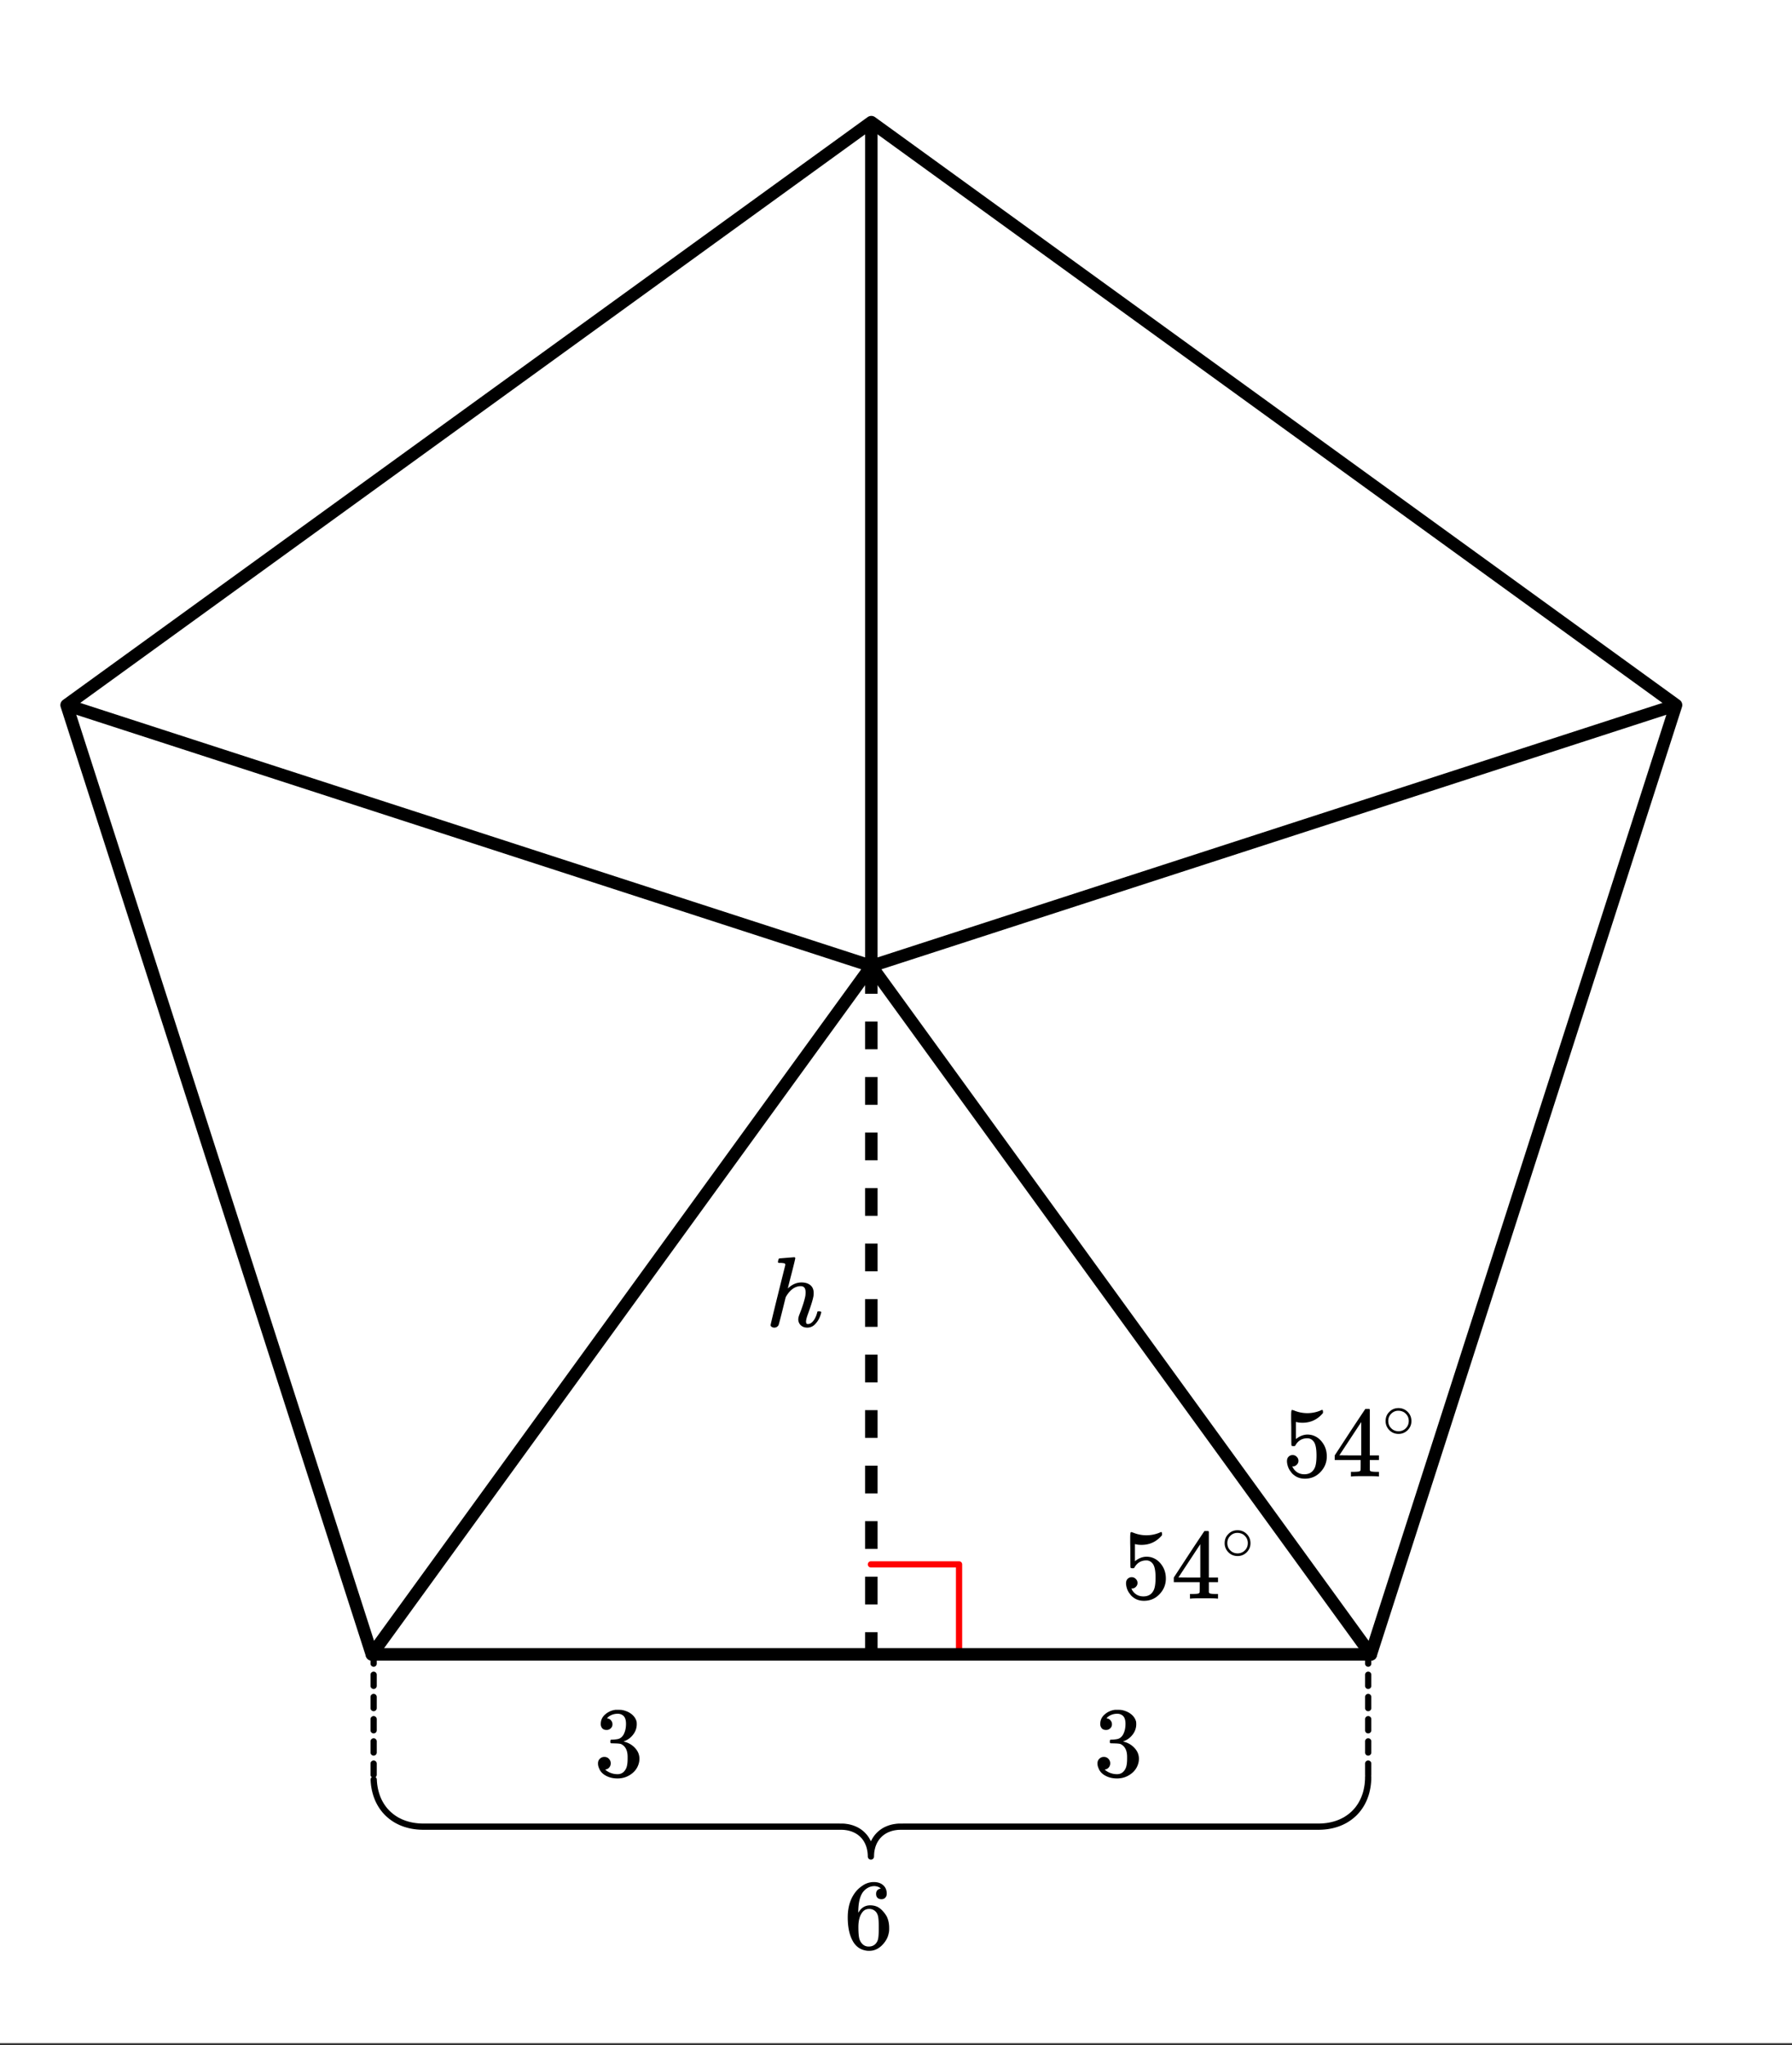
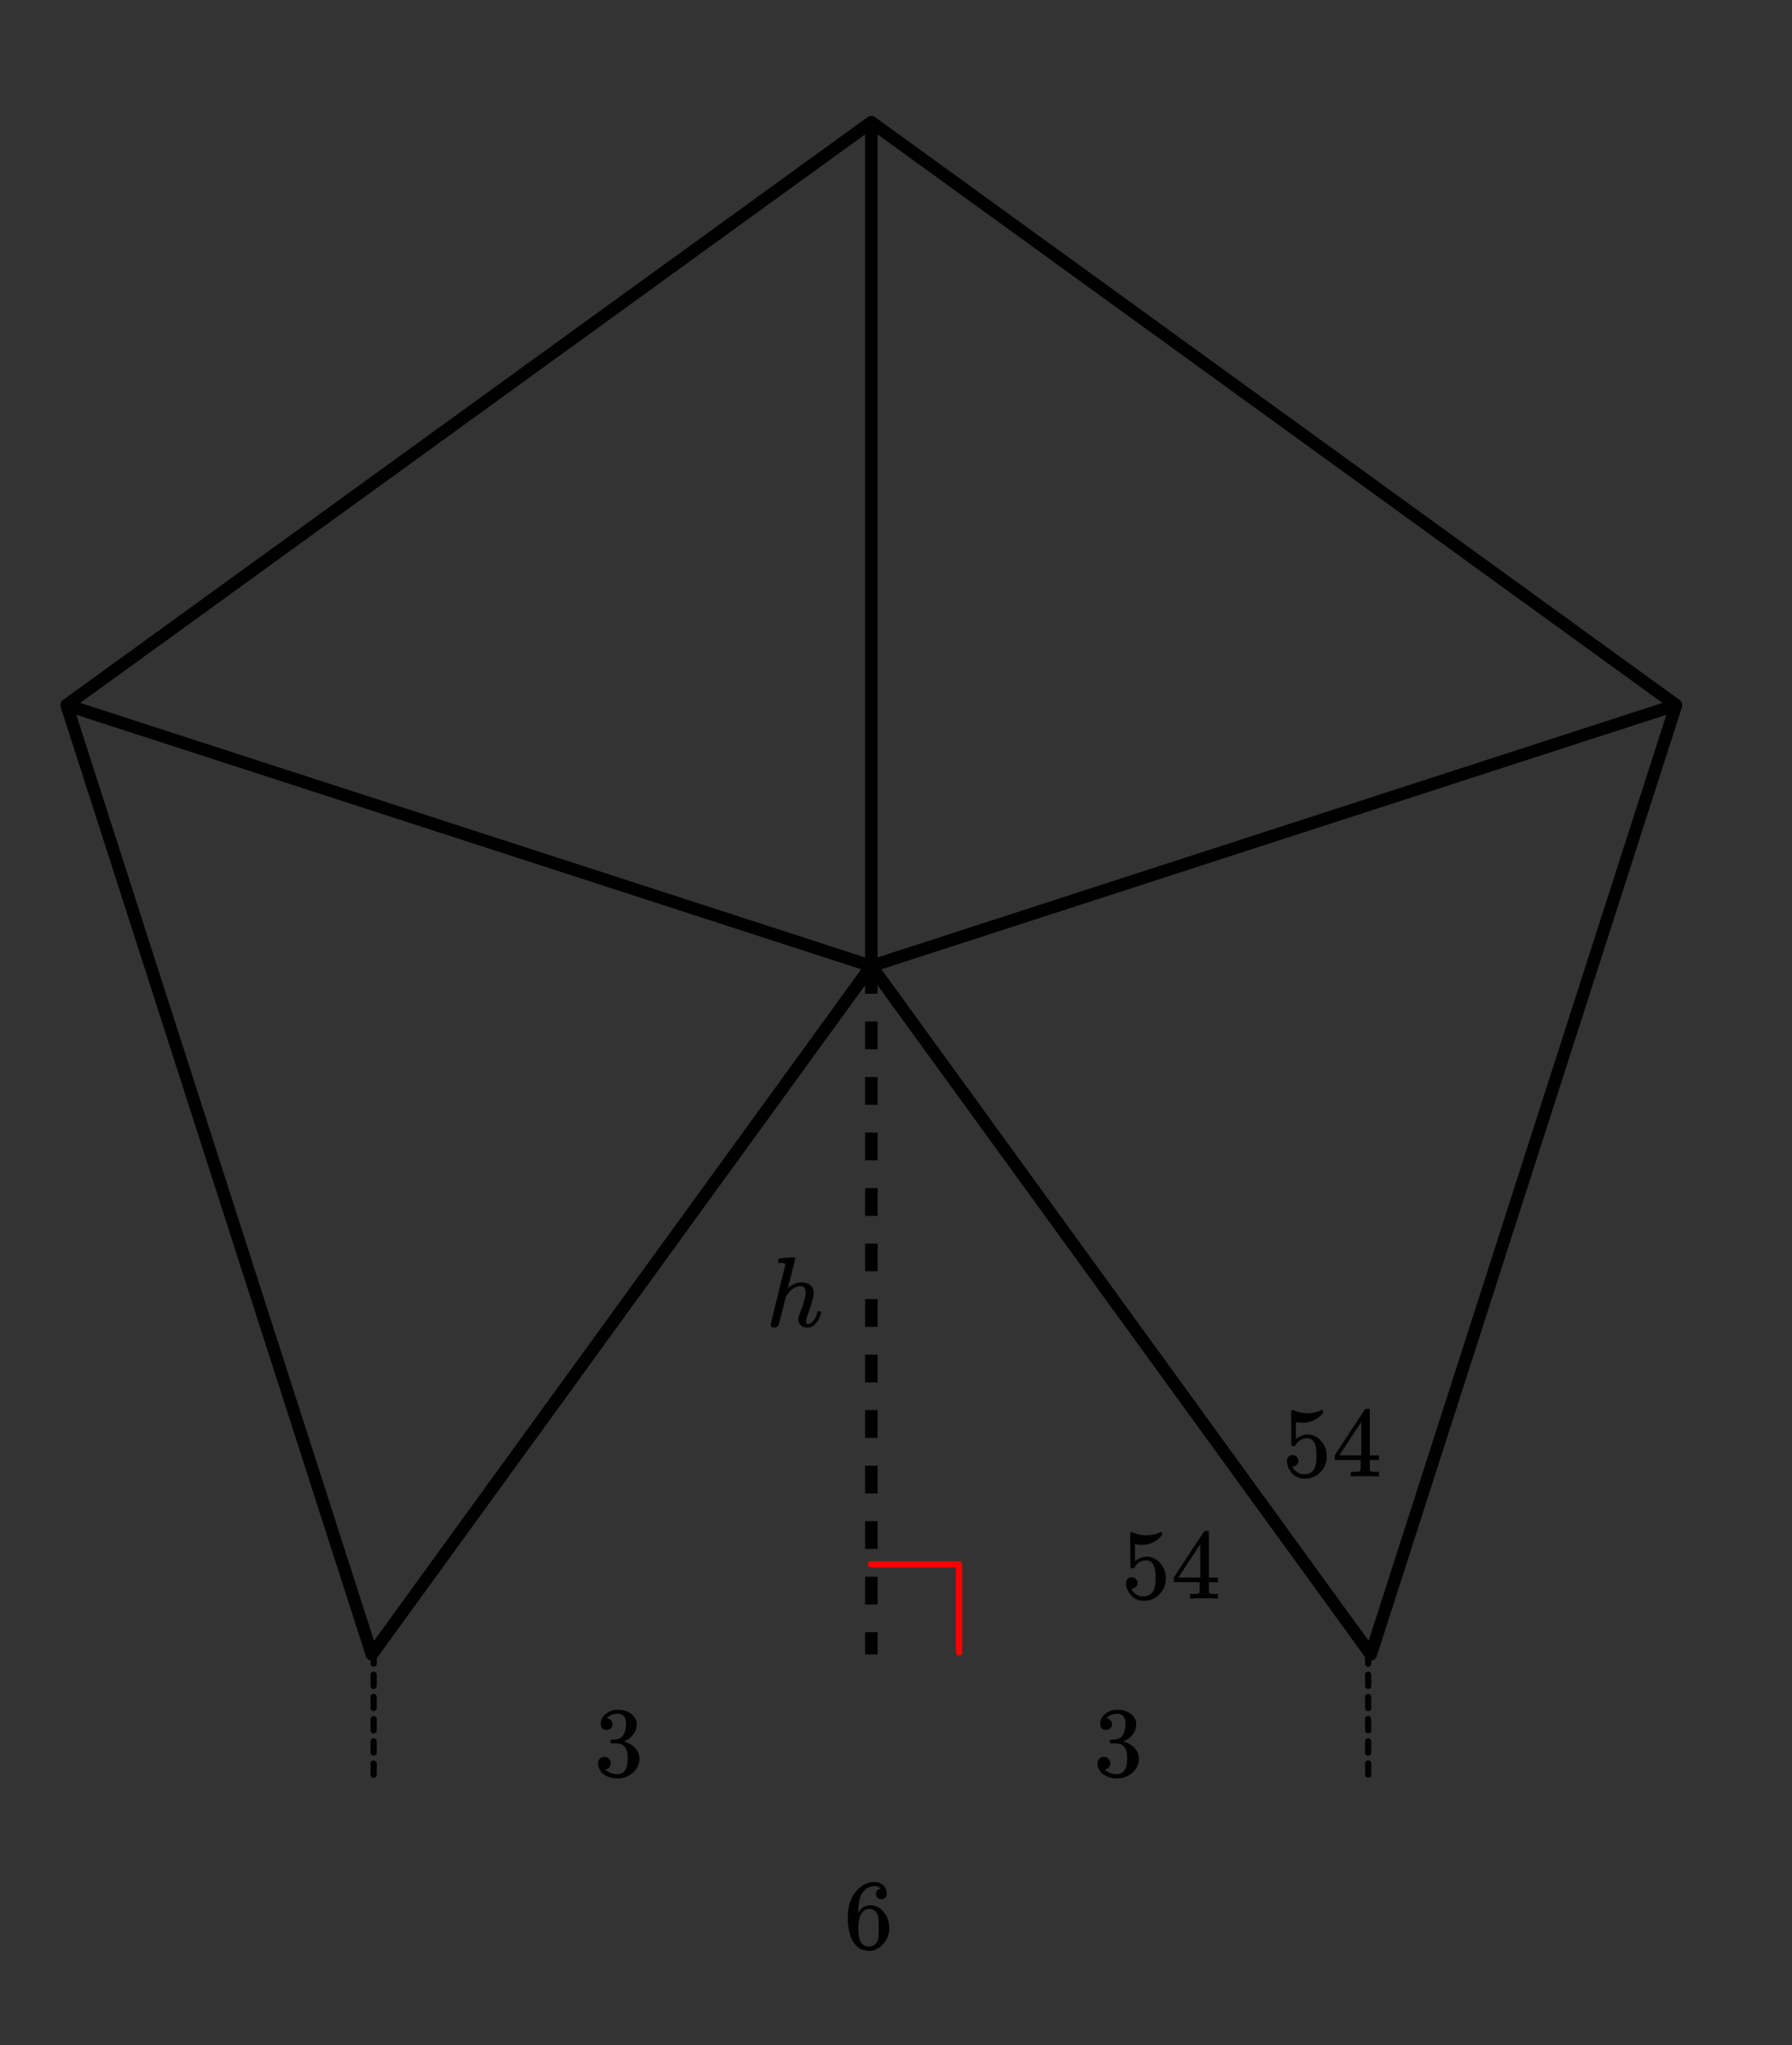
<svg xmlns="http://www.w3.org/2000/svg" xmlns:xlink="http://www.w3.org/1999/xlink" width="322.56" height="368" viewBox="0 0 241.92 276">
  <rect x="0" y="0" width="241.92" height="276" fill="#333333" stroke="none" />
  <defs>
    <symbol overflow="visible" id="b">
      <path d="M1.438-2.89a.72.72 0 0 1 .546.234.72.72 0 0 1 .235.547c0 .21-.078.386-.235.53a.73.73 0 0 1-.515.22h-.094l.047.062c.133.293.336.531.61.719.28.187.609.281.984.281.644 0 1.101-.27 1.375-.812.175-.332.265-.907.265-1.72 0-.925-.125-1.55-.375-1.874-.23-.3-.515-.453-.86-.453-.698 0-1.23.308-1.593.922a.312.312 0 0 1-.094.125.761.761 0 0 1-.203.015c-.148 0-.23-.031-.25-.093-.023-.032-.031-.817-.031-2.36 0-.258-.008-.57-.016-.937v-.72c0-.5.032-.75.094-.75a.047.047 0 0 1 .047-.03l.25.078a4.646 4.646 0 0 0 3.625-.016.402.402 0 0 1 .172-.062c.07 0 .11.086.11.25v.171C4.8-7.686 3.878-7.25 2.765-7.25c-.282 0-.532-.023-.75-.078l-.141-.031v2.312c.508-.406 1.035-.61 1.578-.61.164 0 .348.024.547.063.602.157 1.094.5 1.469 1.032.383.523.578 1.14.578 1.859 0 .812-.29 1.515-.86 2.11-.562.593-1.261.89-2.093.89C2.52.297 2.035.14 1.64-.172a1.618 1.618 0 0 1-.438-.453C.93-.945.758-1.348.687-1.828c0-.02-.007-.055-.015-.11v-.14c0-.25.07-.445.219-.594a.745.745 0 0 1 .546-.219zm0 0" />
    </symbol>
    <symbol overflow="visible" id="c">
      <path d="M6.234 0c-.125-.031-.71-.047-1.75-.047-1.074 0-1.671.016-1.796.047h-.126v-.625h.422c.383-.008.618-.031.704-.063a.286.286 0 0 0 .171-.14c.008-.008.016-.25.016-.719v-.672h-3.5v-.625l2.031-3.11A431.58 431.58 0 0 1 4.5-9.108c.02-.008.113-.016.281-.016h.25l.078.078v6.203h1.235v.625H5.109V-.89a.25.25 0 0 0 .079.157c.07.062.328.101.765.109h.39V0zm-2.28-2.844v-4.5L1-2.859l1.469.015zm0 0" />
    </symbol>
    <symbol overflow="visible" id="f">
      <path d="M1.719-6.25c-.25 0-.446-.07-.578-.219a.863.863 0 0 1-.204-.593c0-.508.196-.938.594-1.282a2.566 2.566 0 0 1 1.407-.625h.203c.312 0 .507.008.593.016.301.043.602.137.907.281.593.305.968.727 1.125 1.266.02.093.03.218.03.375 0 .523-.167.996-.5 1.422-.323.418-.73.714-1.218.89-.055.024-.055.04 0 .047.008 0 .05.012.125.031.55.157 1.016.446 1.39.86.376.418.563.89.563 1.422 0 .367-.086.718-.25 1.062-.218.461-.574.84-1.062 1.14-.492.302-1.04.454-1.64.454-.595 0-1.122-.125-1.579-.375-.46-.25-.766-.586-.922-1.016a1.45 1.45 0 0 1-.14-.656c0-.25.082-.453.25-.61a.831.831 0 0 1 .609-.25c.25 0 .453.087.61.25.163.169.25.372.25.61 0 .21-.063.39-.188.547a.768.768 0 0 1-.469.281l-.094.031c.489.407 1.047.61 1.672.61.5 0 .875-.239 1.125-.719.156-.29.234-.742.234-1.36v-.265c0-.852-.292-1.426-.875-1.719-.124-.05-.398-.082-.812-.093l-.563-.016-.046-.031c-.024-.02-.032-.086-.032-.204 0-.113.008-.18.032-.203.03-.03.054-.046.078-.046.25 0 .508-.02.781-.063.395-.05.695-.27.906-.656.207-.395.313-.867.313-1.422 0-.582-.157-.973-.469-1.172a1.131 1.131 0 0 0-.64-.188c-.45 0-.844.122-1.188.36l-.125.094a.671.671 0 0 0-.094.109l-.047.047a.88.88 0 0 0 .094.031c.176.024.328.11.453.266.125.148.188.32.188.515a.715.715 0 0 1-.235.547.76.76 0 0 1-.562.219zm0 0" />
    </symbol>
    <symbol overflow="visible" id="d">
-       <path d="M3.984-2.234c0 .48-.171.89-.515 1.234-.344.336-.75.5-1.219.5-.512 0-.934-.176-1.266-.531A1.677 1.677 0 0 1 .5-2.25c0-.477.16-.879.484-1.203.332-.352.75-.531 1.25-.531s.922.18 1.266.53c.32.337.484.743.484 1.22zm-.953-1.157a1.488 1.488 0 0 0-.828-.234c-.273 0-.523.078-.75.234-.398.293-.594.672-.594 1.141 0 .48.196.867.594 1.156.238.157.504.235.797.235.281 0 .54-.079.781-.235.395-.289.594-.676.594-1.156 0-.469-.2-.848-.594-1.14zm0 0" />
-     </symbol>
+       </symbol>
    <symbol overflow="visible" id="e">
      <path d="M5.578.14c-.344 0-.633-.105-.86-.312A1.088 1.088 0 0 1 4.376-1c0-.145.047-.344.14-.594.426-1.082.696-1.93.813-2.547.02-.132.031-.304.031-.515 0-.532-.218-.797-.656-.797-.156 0-.273.012-.344.031-.605.125-1.136.559-1.593 1.297l-.094.172-.453 1.828c-.293 1.168-.461 1.805-.5 1.906a.628.628 0 0 1-.594.36.615.615 0 0 1-.328-.094C.69-.016.64-.098.64-.203c0-.113.66-2.817 1.984-8.11 0-.101-.027-.171-.078-.203-.094-.039-.274-.066-.531-.078h-.297a.936.936 0 0 1-.094-.094c0-.019.016-.109.047-.265.039-.164.098-.25.172-.25.008 0 .336-.024.984-.078l.969-.078c.113 0 .172.043.172.125 0 .093-.164.773-.485 2.03a120.218 120.218 0 0 0-.515 2.032c0 .024.031 0 .094-.062.53-.477 1.113-.72 1.75-.72.5 0 .894.122 1.187.36.3.242.453.594.453 1.063 0 .21-.016.383-.047.515-.086.461-.336 1.258-.75 2.391-.156.438-.234.758-.234.953a.61.61 0 0 0 .062.266c.04.043.11.062.204.062.25 0 .484-.133.703-.406.226-.281.406-.648.53-1.11.02-.1.04-.16.063-.171.032-.02.11-.031.235-.031.164.03.254.07.265.109 0 .012-.015.078-.046.203-.149.531-.375.969-.688 1.313-.313.386-.703.578-1.172.578zm0 0" />
    </symbol>
    <symbol overflow="visible" id="g">
      <path d="M5.031-8.11c-.199-.195-.48-.304-.843-.328-.625 0-1.153.274-1.579.813-.418.586-.625 1.492-.625 2.719L2-4.86l.11-.172c.363-.54.859-.813 1.484-.813.414 0 .781.09 1.094.266a2.6 2.6 0 0 1 .64.547c.219.242.395.492.531.75.196.449.297.933.297 1.453v.234c0 .211-.027.403-.078.578-.105.532-.383 1.032-.828 1.5-.387.407-.82.66-1.297.766a2.688 2.688 0 0 1-.547.047c-.168 0-.32-.016-.453-.047-.668-.125-1.2-.484-1.594-1.078C.83-1.66.563-2.79.563-4.218c0-.97.171-1.817.515-2.548.344-.726.82-1.296 1.438-1.703a2.62 2.62 0 0 1 1.562-.515c.531 0 .953.14 1.266.421.32.282.484.665.484 1.141 0 .23-.07.414-.203.547-.125.137-.297.203-.516.203-.218 0-.398-.062-.53-.187-.126-.125-.188-.301-.188-.532 0-.406.21-.644.64-.718zm-.593 3.235a1.18 1.18 0 0 0-.97-.484c-.335 0-.605.105-.812.312C2.22-4.597 2-3.883 2-2.907c0 .794.05 1.345.156 1.657.094.273.242.5.453.688.22.187.477.28.782.28.457 0 .804-.171 1.046-.515.133-.187.22-.41.25-.672.04-.258.063-.64.063-1.14v-.422c0-.508-.023-.895-.063-1.156a1.566 1.566 0 0 0-.25-.688zm0 0" />
    </symbol>
    <clipPath id="a">
-       <path d="M0 0h241.922v275.715H0zm0 0" />
-     </clipPath>
+       </clipPath>
  </defs>
  <g clip-path="url(#a)" fill="#fff">
-     <path d="M0 0h242v275.715H0zm0 0" />
    <path d="M0 0h242.75v275.715H0zm0 0" />
  </g>
  <path d="M117.574 211.121h11.899M129.473 211.121v11.899" fill="none" stroke-width=".843" stroke-linecap="round" stroke-linejoin="round" stroke="red" />
  <path d="M185.059 223.27l41.207-128.118M226.266 95.152L117.629 16.484M117.629 16.484L8.992 95.152M8.992 95.152L50.2 223.27" fill="red" stroke-width="1.686" stroke-linecap="round" stroke="#000" />
-   <path d="M50.2 223.27h134.859" fill="none" stroke-width="1.686" stroke-linecap="round" stroke="#000" />
-   <path d="M185.125 223.02v1.5a.4.4 0 0 1-.121.296.413.413 0 0 1-.3.125.41.41 0 0 1-.298-.125.4.4 0 0 1-.12-.296v-1.5c0-.114.038-.215.12-.297a.41.41 0 0 1 .297-.125c.117 0 .219.043.3.125a.407.407 0 0 1 .122.297zm0 3v1.496a.4.4 0 0 1-.121.297.398.398 0 0 1-.3.125.396.396 0 0 1-.298-.125.4.4 0 0 1-.12-.297v-1.496a.41.41 0 0 1 .12-.301.407.407 0 0 1 .297-.121.41.41 0 0 1 .3.12.41.41 0 0 1 .122.302zm0 2.996v1.496a.41.41 0 0 1-.121.3.41.41 0 0 1-.3.122.407.407 0 0 1-.298-.121.41.41 0 0 1-.12-.301v-1.496a.4.4 0 0 1 .12-.297.396.396 0 0 1 .297-.125c.117 0 .219.039.3.125a.4.4 0 0 1 .122.297zm0 2.996v1.5c0 .113-.04.215-.121.297a.41.41 0 0 1-.3.12.407.407 0 0 1-.298-.12.407.407 0 0 1-.12-.297v-1.5a.4.4 0 0 1 .12-.297.41.41 0 0 1 .297-.125c.117 0 .219.043.3.125a.4.4 0 0 1 .122.297zm0 2.996v1.5a.4.4 0 0 1-.121.297.413.413 0 0 1-.3.125.41.41 0 0 1-.298-.125.4.4 0 0 1-.12-.297v-1.5a.4.4 0 0 1 .12-.297.41.41 0 0 1 .297-.125c.117 0 .219.043.3.125a.4.4 0 0 1 .122.297zm0 2.996v1.5a.4.4 0 0 1-.121.297.413.413 0 0 1-.3.125.41.41 0 0 1-.298-.125.4.4 0 0 1-.12-.297v-1.5c0-.113.038-.215.12-.297a.407.407 0 0 1 .297-.121.41.41 0 0 1 .3.121.407.407 0 0 1 .122.297zm0 0M50.863 223.02v1.5a.404.404 0 0 1-.125.296.404.404 0 0 1-.297.125.404.404 0 0 1-.296-.125.39.39 0 0 1-.125-.296v-1.5c0-.114.039-.215.125-.297a.404.404 0 0 1 .296-.125c.118 0 .215.043.297.125a.41.41 0 0 1 .125.297zm0 3v1.496a.404.404 0 0 1-.125.297.39.39 0 0 1-.297.125.39.39 0 0 1-.296-.125.39.39 0 0 1-.125-.297v-1.496c0-.118.039-.22.125-.301a.4.4 0 0 1 .296-.121.4.4 0 0 1 .297.12.413.413 0 0 1 .125.302zm0 2.996v1.496a.413.413 0 0 1-.125.3.4.4 0 0 1-.297.122.4.4 0 0 1-.296-.121.398.398 0 0 1-.125-.301v-1.496a.39.39 0 0 1 .125-.297.39.39 0 0 1 .296-.125.39.39 0 0 1 .297.125c.082.082.125.18.125.297zm0 2.996v1.5a.41.41 0 0 1-.125.297.4.4 0 0 1-.297.12.4.4 0 0 1-.296-.12.396.396 0 0 1-.125-.297v-1.5a.39.39 0 0 1 .125-.297.404.404 0 0 1 .296-.125c.118 0 .215.043.297.125.082.082.125.18.125.297zm0 2.996v1.5a.404.404 0 0 1-.125.297.404.404 0 0 1-.297.125.404.404 0 0 1-.296-.125.39.39 0 0 1-.125-.297v-1.5a.39.39 0 0 1 .125-.297.404.404 0 0 1 .296-.125c.118 0 .215.043.297.125.082.082.125.18.125.297zm0 2.996v1.5a.404.404 0 0 1-.125.297.404.404 0 0 1-.297.125.404.404 0 0 1-.296-.125.39.39 0 0 1-.125-.297v-1.5c0-.113.039-.215.125-.297a.4.4 0 0 1 .296-.121.4.4 0 0 1 .297.121.41.41 0 0 1 .125.297zm0 0" />
-   <path d="M184.703 239.805l-.004.36-.023.35-.035.344-.051.336-.063.325-.074.32-.09.312-.105.301-.113.293-.13.285-.14.274-.152.265-.164.254-.176.246-.188.235-.199.222-.207.215-.223.2-.23.19-.242.18-.25.168-.262.16-.273.141-.278.133-.293.121-.297.106-.308.093-.317.082-.324.067-.332.055-.344.039-.347.027-.356.012h-55.386l-1.2.004-.21.003-.212.016-.203.027-.203.032-.195.039-.188.05-.183.055-.18.067-.176.07-.168.078-.164.086-.156.094-.148.101-.149.11-.137.113-.132.121-.125.129-.121.133-.11.14-.105.149-.102.152-.09.16-.086.164-.074.172-.07.176-.063.18-.05.187-.047.192-.04.195-.03.203-.02.203-.012.211-.004.219-.004-.219-.015-.21-.02-.204-.031-.203-.04-.195-.042-.192-.055-.187-.062-.18-.07-.176-.075-.172-.086-.164-.09-.16-.097-.152-.106-.149-.113-.14-.121-.133-.125-.129-.133-.121-.137-.113-.144-.11-.153-.101-.156-.094-.164-.086-.168-.078-.172-.07-.18-.067-.187-.054-.187-.051-.196-.04-.199-.03-.207-.028-.207-.016-.215-.003-1.199-.004H57.035l-.36-.012-.347-.027-.34-.04-.336-.054-.324-.067-.316-.082-.309-.093-.297-.106-.289-.12-.281-.134-.273-.14-.262-.16-.25-.168-.242-.18-.23-.192-.22-.199-.21-.215-.2-.222-.187-.235-.176-.246-.164-.254-.152-.265-.141-.274-.129-.285-.113-.293-.102-.3-.09-.313-.078-.32-.062-.325-.051-.336-.035-.343-.02-.352" fill="none" stroke-width=".843" stroke-linecap="round" stroke-linejoin="round" stroke="#000" />
+   <path d="M185.125 223.02v1.5a.4.4 0 0 1-.121.296.413.413 0 0 1-.3.125.41.41 0 0 1-.298-.125.4.4 0 0 1-.12-.296v-1.5c0-.114.038-.215.12-.297a.41.41 0 0 1 .297-.125c.117 0 .219.043.3.125a.407.407 0 0 1 .122.297zm0 3v1.496a.4.4 0 0 1-.121.297.398.398 0 0 1-.3.125.396.396 0 0 1-.298-.125.4.4 0 0 1-.12-.297v-1.496a.41.41 0 0 1 .12-.301.407.407 0 0 1 .297-.121.41.41 0 0 1 .3.12.41.41 0 0 1 .122.302zm0 2.996v1.496a.41.41 0 0 1-.121.3.41.41 0 0 1-.3.122.407.407 0 0 1-.298-.121.41.41 0 0 1-.12-.301v-1.496a.4.4 0 0 1 .12-.297.396.396 0 0 1 .297-.125c.117 0 .219.039.3.125a.4.4 0 0 1 .122.297zm0 2.996v1.5c0 .113-.04.215-.121.297a.41.41 0 0 1-.3.12.407.407 0 0 1-.298-.12.407.407 0 0 1-.12-.297v-1.5a.4.4 0 0 1 .12-.297.41.41 0 0 1 .297-.125c.117 0 .219.043.3.125zm0 2.996v1.5a.4.4 0 0 1-.121.297.413.413 0 0 1-.3.125.41.41 0 0 1-.298-.125.4.4 0 0 1-.12-.297v-1.5a.4.4 0 0 1 .12-.297.41.41 0 0 1 .297-.125c.117 0 .219.043.3.125a.4.4 0 0 1 .122.297zm0 2.996v1.5a.4.4 0 0 1-.121.297.413.413 0 0 1-.3.125.41.41 0 0 1-.298-.125.4.4 0 0 1-.12-.297v-1.5c0-.113.038-.215.12-.297a.407.407 0 0 1 .297-.121.41.41 0 0 1 .3.121.407.407 0 0 1 .122.297zm0 0M50.863 223.02v1.5a.404.404 0 0 1-.125.296.404.404 0 0 1-.297.125.404.404 0 0 1-.296-.125.39.39 0 0 1-.125-.296v-1.5c0-.114.039-.215.125-.297a.404.404 0 0 1 .296-.125c.118 0 .215.043.297.125a.41.41 0 0 1 .125.297zm0 3v1.496a.404.404 0 0 1-.125.297.39.39 0 0 1-.297.125.39.39 0 0 1-.296-.125.39.39 0 0 1-.125-.297v-1.496c0-.118.039-.22.125-.301a.4.4 0 0 1 .296-.121.4.4 0 0 1 .297.12.413.413 0 0 1 .125.302zm0 2.996v1.496a.413.413 0 0 1-.125.3.4.4 0 0 1-.297.122.4.4 0 0 1-.296-.121.398.398 0 0 1-.125-.301v-1.496a.39.39 0 0 1 .125-.297.39.39 0 0 1 .296-.125.39.39 0 0 1 .297.125c.082.082.125.18.125.297zm0 2.996v1.5a.41.41 0 0 1-.125.297.4.4 0 0 1-.297.12.4.4 0 0 1-.296-.12.396.396 0 0 1-.125-.297v-1.5a.39.39 0 0 1 .125-.297.404.404 0 0 1 .296-.125c.118 0 .215.043.297.125.082.082.125.18.125.297zm0 2.996v1.5a.404.404 0 0 1-.125.297.404.404 0 0 1-.297.125.404.404 0 0 1-.296-.125.39.39 0 0 1-.125-.297v-1.5a.39.39 0 0 1 .125-.297.404.404 0 0 1 .296-.125c.118 0 .215.043.297.125.082.082.125.18.125.297zm0 2.996v1.5a.404.404 0 0 1-.125.297.404.404 0 0 1-.297.125.404.404 0 0 1-.296-.125.39.39 0 0 1-.125-.297v-1.5c0-.113.039-.215.125-.297a.4.4 0 0 1 .296-.121.4.4 0 0 1 .297.121.41.41 0 0 1 .125.297zm0 0" />
  <path d="M117.629 130.367V16.484M117.629 130.367l108.637-35.215M117.629 130.367l67.43 92.903M117.629 130.367l-67.43 92.903M117.629 130.367L8.992 95.152" fill="none" stroke-width="1.686" stroke="#000" />
  <path d="M118.473 130.367v3.746h-1.688v-3.746m1.688 7.492v3.746h-1.688v-3.746m1.688 7.493v3.746h-1.688v-3.746m1.688 7.492v3.746h-1.688v-3.746m1.688 7.492v3.746h-1.688v-3.746m1.688 7.492v3.746h-1.688v-3.746m1.688 7.492v3.746h-1.688v-3.746m1.688 7.493v3.746h-1.688v-3.746m1.688 7.492v3.746h-1.688v-3.746m1.688 7.492v3.746h-1.688v-3.746m1.688 7.492v3.746h-1.688v-3.746m1.688 7.492v3.746h-1.688v-3.746m1.688 7.492v2.997h-1.688v-2.997" />
  <use xlink:href="#b" x="173.071" y="199.257" />
  <use xlink:href="#c" x="179.814" y="199.257" />
  <use xlink:href="#d" x="186.557" y="194.012" />
  <use xlink:href="#b" x="151.344" y="215.74" />
  <use xlink:href="#c" x="158.087" y="215.74" />
  <use xlink:href="#d" x="164.83" y="210.495" />
  <use xlink:href="#e" x="103.393" y="179.028" />
  <use xlink:href="#f" x="147.598" y="239.715" />
  <use xlink:href="#f" x="80.167" y="239.715" />
  <use xlink:href="#g" x="113.882" y="262.978" />
</svg>